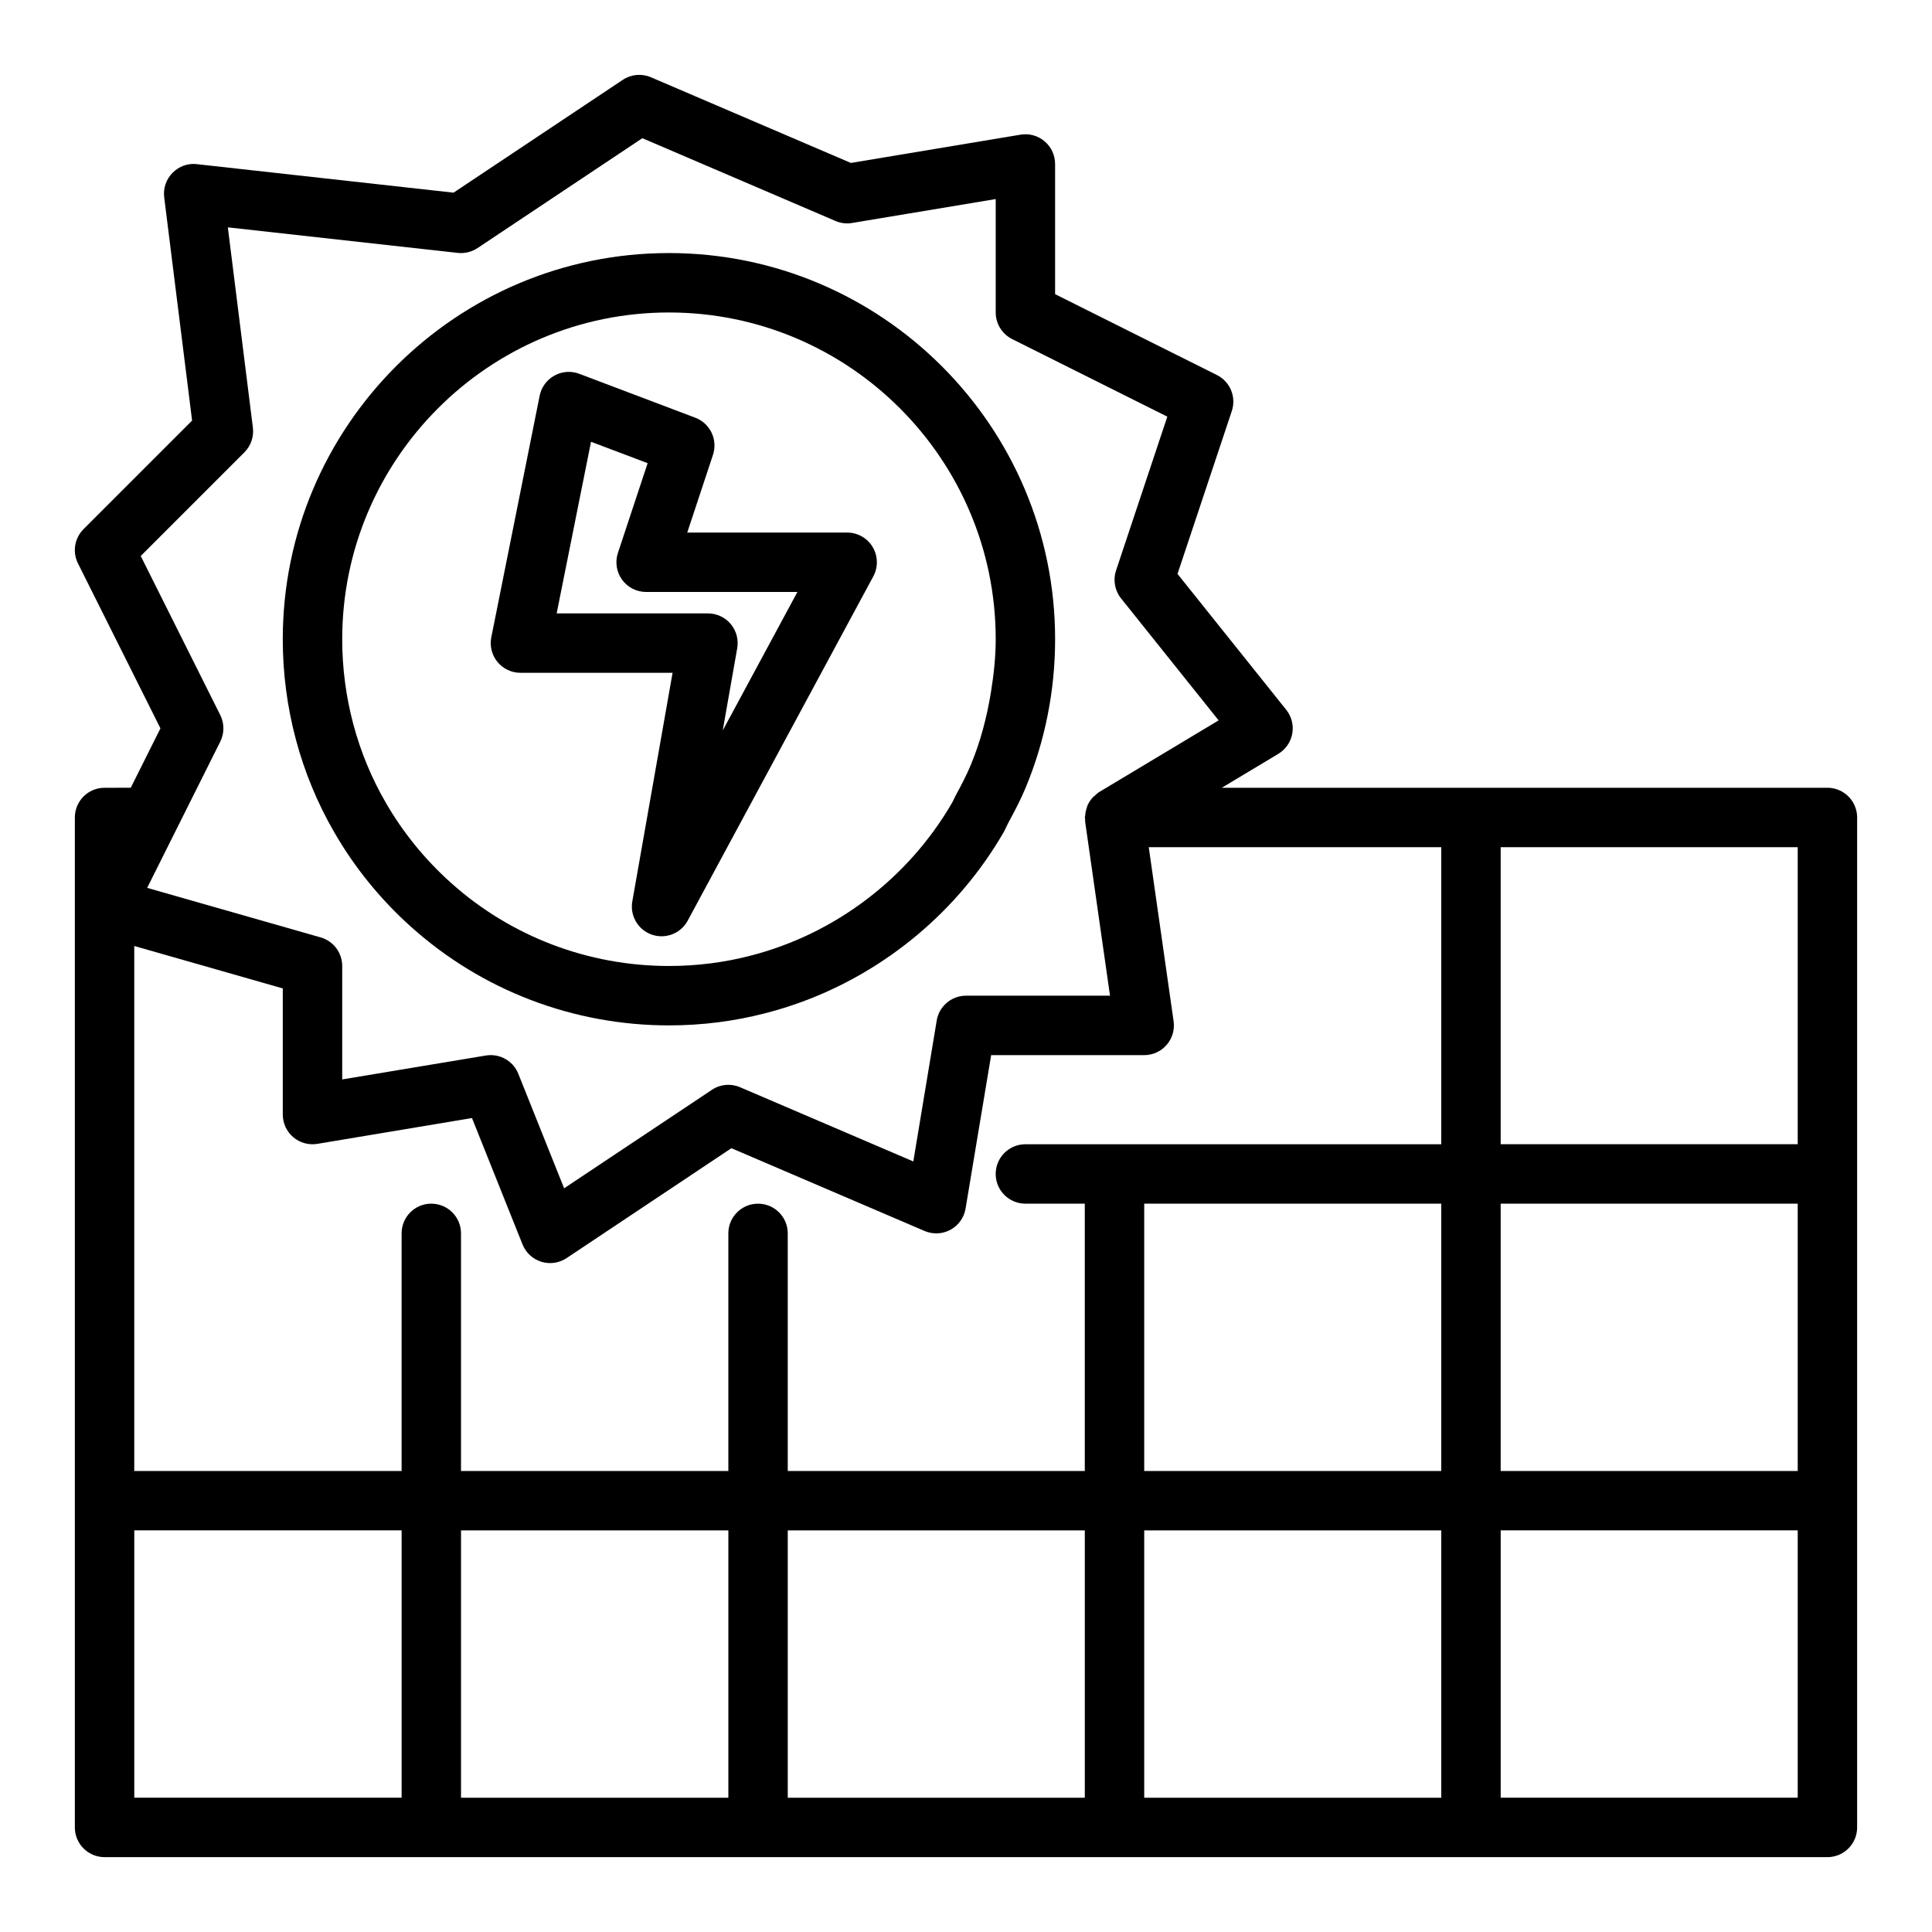
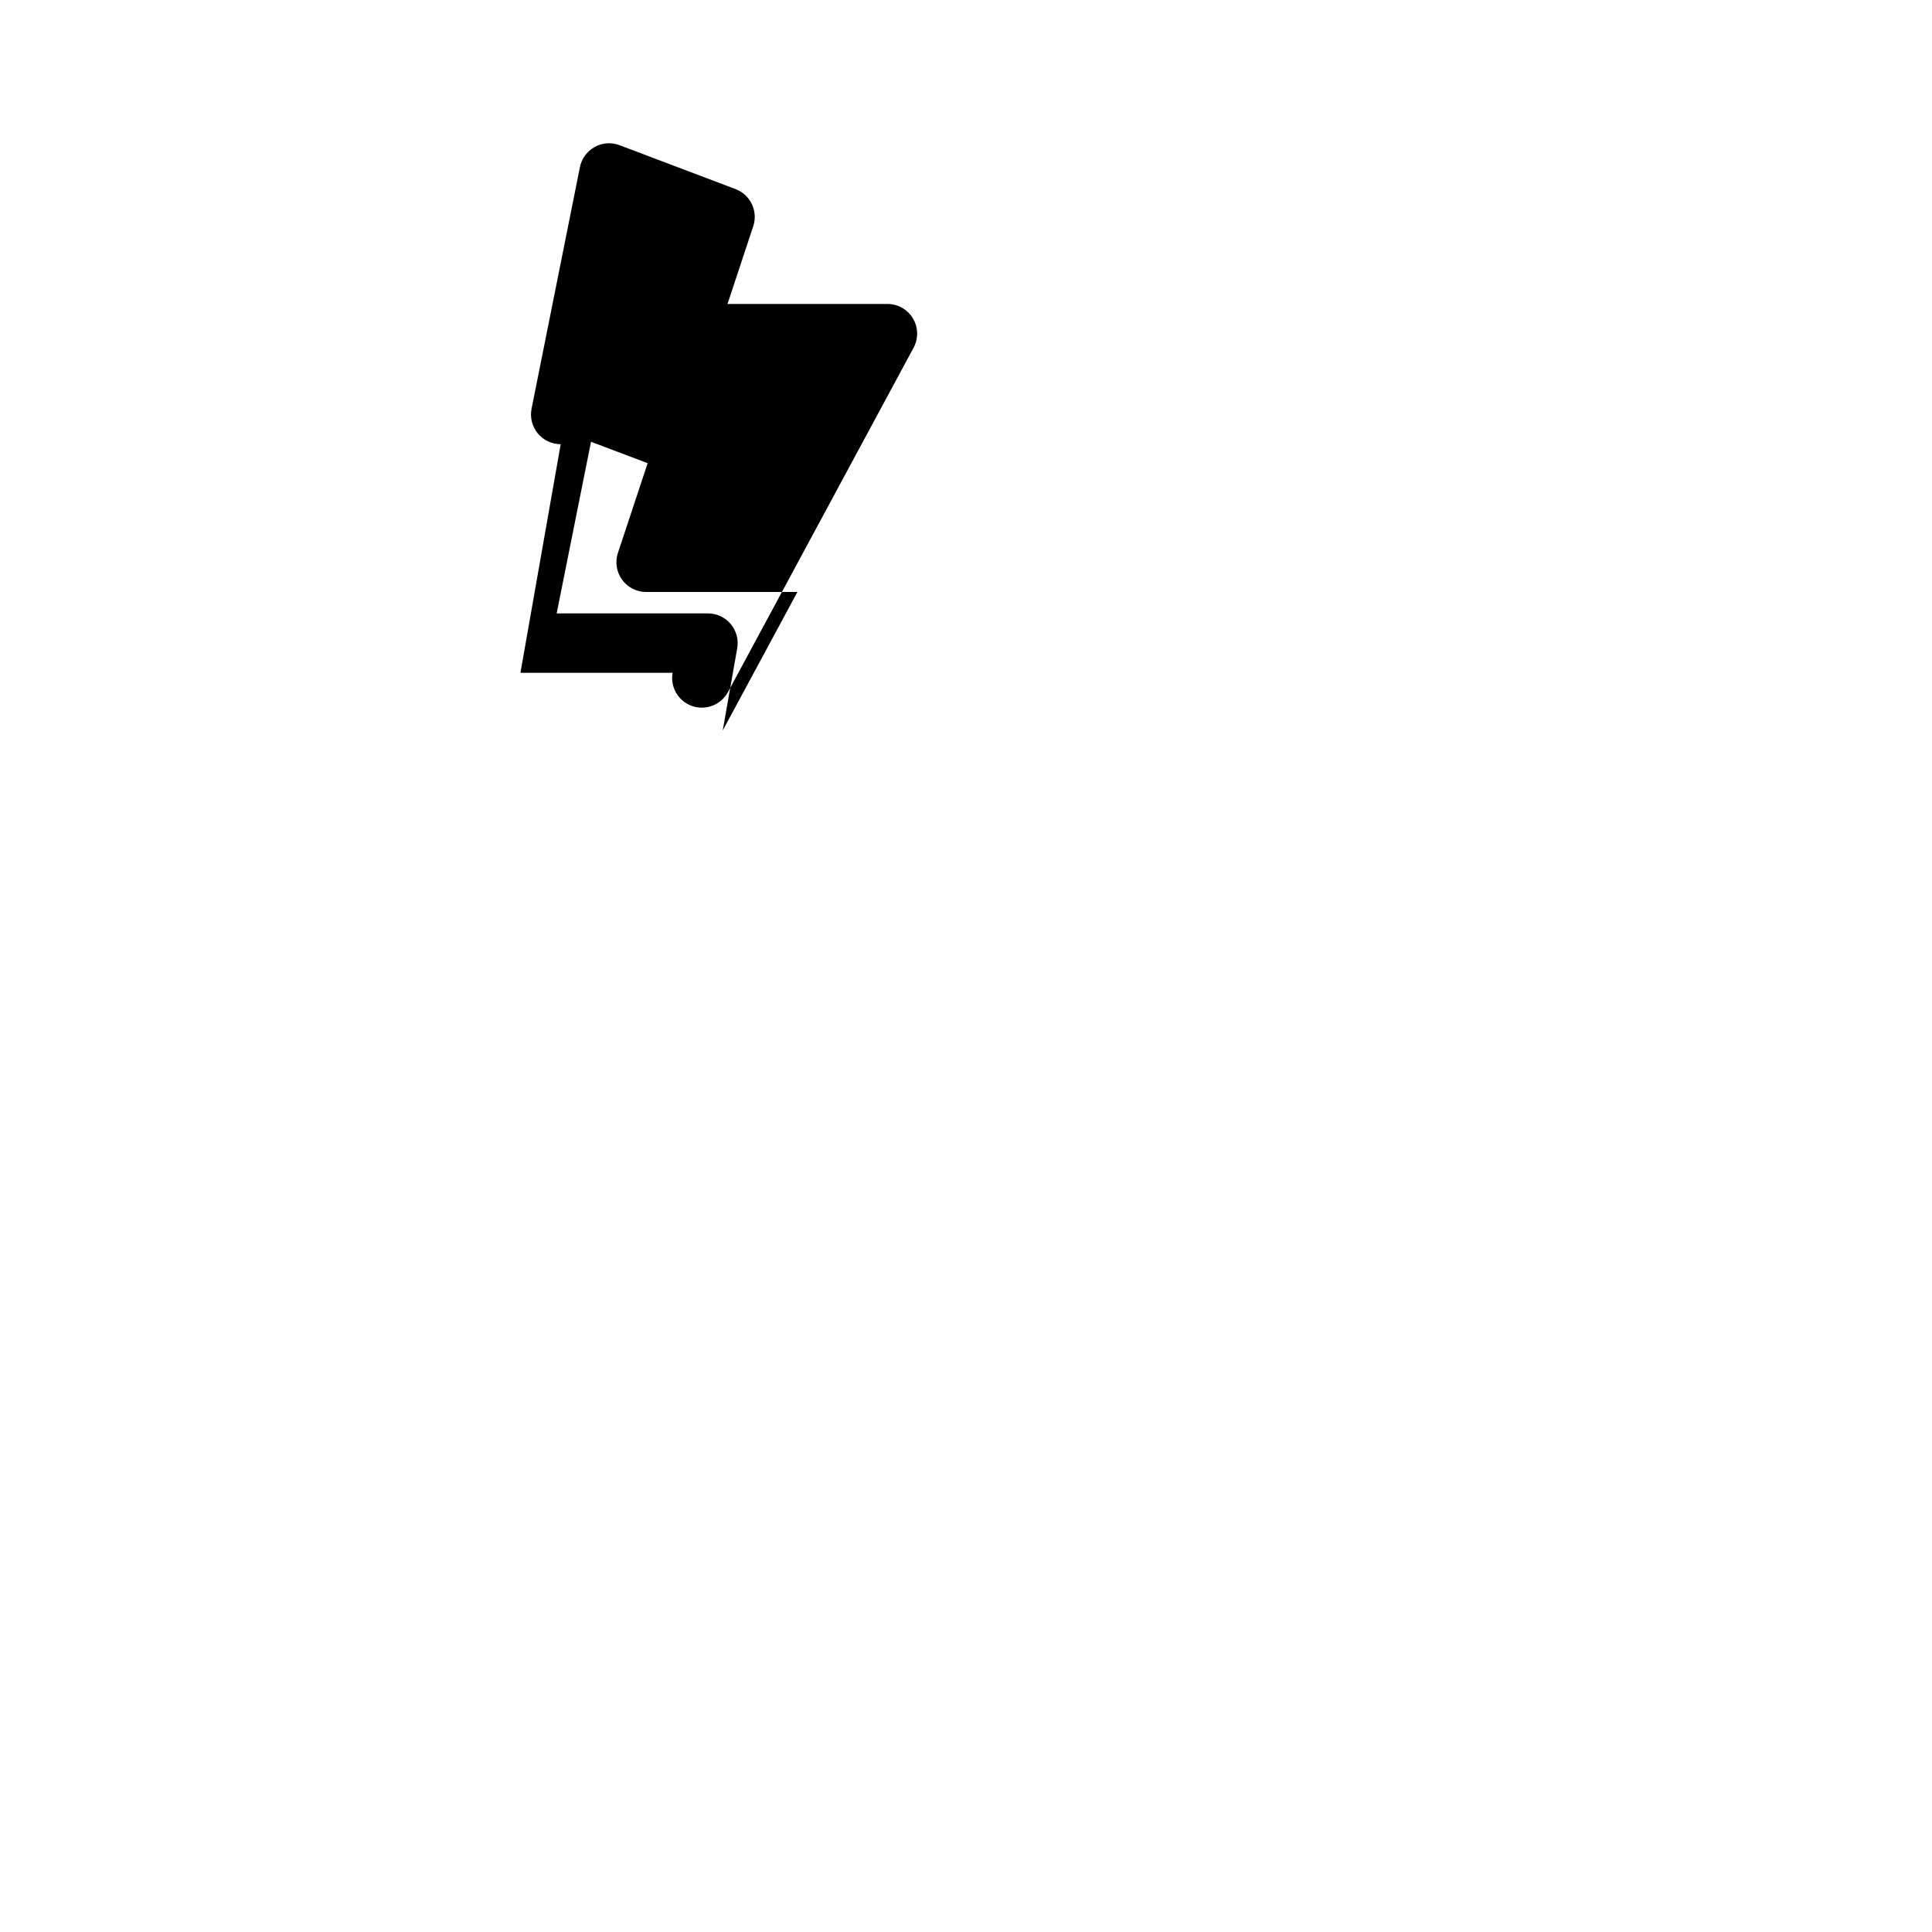
<svg xmlns="http://www.w3.org/2000/svg" fill="#000000" width="800px" height="800px" version="1.1" viewBox="144 144 512 512">
  <g>
-     <path d="m628.29 352.77h-160.51l14.988-8.996c1.945-1.168 3.293-3.121 3.699-5.359 0.398-2.234-0.184-4.535-1.602-6.309l-28.812-36.016 14.391-43.168c1.238-3.719-0.445-7.781-3.949-9.531l-42.883-21.438v-34.496c0-2.312-1.02-4.512-2.781-6.008-1.77-1.496-4.117-2.152-6.383-1.758l-44.957 7.492-52.984-22.703c-2.445-1.051-5.246-0.797-7.469 0.684l-44.844 29.898-68-7.555c-2.391-0.305-4.777 0.582-6.473 2.297-1.691 1.711-2.508 4.109-2.207 6.5l7.394 59.156-28.766 28.766c-2.394 2.394-2.992 6.055-1.477 9.086l21.855 43.711-7.871 15.742-6.941 0.004c-4.348 0-7.871 3.523-7.871 7.871v267.65c0 4.348 3.523 7.871 7.871 7.871h456.58c4.348 0 7.871-3.523 7.871-7.871v-267.65c0-4.348-3.527-7.875-7.871-7.875zm-369.99 110.21c-4.348 0-7.871 3.523-7.871 7.871v62.977h-70.848v-139.13l39.359 11.246v33.422c0 2.312 1.02 4.512 2.785 6.008 1.762 1.496 4.09 2.137 6.383 1.758l40.973-6.84 13.391 33.484c0.883 2.207 2.711 3.894 4.973 4.598 0.773 0.238 1.562 0.352 2.344 0.352 1.539 0 3.059-0.449 4.367-1.32l43.676-29.121 51.188 21.934c2.227 0.953 4.754 0.832 6.867-0.32 2.121-1.152 3.594-3.219 3.996-5.598l6.785-40.68h40.562c2.281 0 4.449-0.992 5.945-2.715 1.496-1.727 2.168-4.012 1.844-6.273l-6.586-46.117 77.516 0.004v78.719h-110.21c-4.348 0-7.871 3.523-7.871 7.871 0 4.348 3.523 7.871 7.871 7.871h15.742v70.848l-78.719 0.004v-62.977c0-4.348-3.523-7.871-7.871-7.871-4.348 0-7.871 3.523-7.871 7.871v62.977h-70.848v-62.977c0-4.348-3.527-7.871-7.875-7.871zm78.723 86.59v70.848h-70.848v-70.848zm15.742 0h78.719v70.848h-78.719zm94.465 0h78.719v70.848h-78.719zm0-15.742v-70.848h78.719v70.848zm94.465-70.848h78.719v70.848h-78.719zm78.719-15.746h-78.719v-78.719h78.719zm-439.12-155.89 27.477-27.477c1.719-1.719 2.547-4.133 2.246-6.543l-6.637-53.074 60.93 6.769c1.82 0.207 3.695-0.25 5.234-1.273l43.684-29.125 51.184 21.938c1.387 0.602 2.914 0.797 4.398 0.531l38.066-6.34v30.066c0 2.984 1.684 5.707 4.352 7.043l41.125 20.559-13.582 40.754c-0.844 2.531-0.348 5.324 1.32 7.406l25.859 32.328-31.637 18.98c-0.414 0.246-0.738 0.586-1.09 0.898-0.172 0.148-0.363 0.266-0.52 0.43-0.629 0.66-1.137 1.406-1.504 2.231-0.082 0.184-0.109 0.383-0.176 0.574-0.25 0.699-0.398 1.422-0.441 2.176-0.012 0.156-0.09 0.285-0.09 0.445 0 0.148 0.078 0.273 0.086 0.418 0.012 0.234-0.039 0.461-0.004 0.695l6.59 46.117h-38.16c-3.852 0-7.133 2.781-7.766 6.586l-6.199 37.34-45.902-19.664c-2.445-1.059-5.262-0.805-7.477 0.68l-39.16 26.105-12.141-30.355c-1.207-3.023-4.129-4.945-7.305-4.945-0.426 0-0.852 0.035-1.285 0.105l-38.078 6.336v-30.059c0-3.512-2.328-6.606-5.707-7.57l-45.984-13.137 7.566-15.133c0-0.004 0-0.004 0.004-0.008l11.805-23.609c1.105-2.219 1.105-4.824 0-7.043zm-1.707 258.22h70.848v70.848h-70.848zm362.11 70.848v-70.848h78.719v70.848z" />
-     <path d="m253.05 389.72c18.723 16.777 42.953 26.02 68.23 26.02 8.723 0 17.332-1.09 25.574-3.238 3.301-0.848 6.551-1.859 9.734-3.031 22.285-8.203 41.395-24.168 53.371-44.887 0-0.004 0.004-0.004 0.004-0.008 0.453-0.781 0.766-1.629 1.195-2.422 1.695-3.117 3.352-6.258 4.703-9.531 5.098-12.324 7.754-25.668 7.754-39.219 0-56.43-45.906-102.34-102.34-102.34-56.43 0-102.34 45.906-102.34 102.34 0 18.07 4.723 35.766 13.648 51.164 5.418 9.395 12.301 17.859 20.457 25.152zm68.23-162.91c47.746 0 86.594 38.844 86.594 86.594 0 4.766-0.52 9.469-1.281 14.125-1.07 6.547-2.75 12.965-5.269 19.059-1.164 2.82-2.582 5.523-4.047 8.199-0.34 0.625-0.586 1.297-0.941 1.91-11.59 20.047-31.051 34.828-53.422 40.562-6.973 1.816-14.246 2.738-21.633 2.738-21.395 0-41.895-7.812-57.727-22-6.914-6.184-12.742-13.348-17.332-21.305-7.543-13.023-11.531-27.992-11.531-43.289 0-47.746 38.844-86.594 86.59-86.594z" />
-     <path d="m281.92 322.3h40.32l-10.672 60.586c-0.668 3.805 1.52 7.535 5.168 8.801 0.848 0.297 1.723 0.434 2.582 0.434 2.824 0 5.523-1.531 6.93-4.137l49.188-91.242c1.316-2.441 1.25-5.394-0.172-7.773-1.414-2.375-3.981-3.832-6.75-3.832h-42.387l6.82-20.598c1.324-4.004-0.742-8.344-4.684-9.836l-30.742-11.637c-2.16-0.832-4.578-0.648-6.602 0.473-2.023 1.121-3.453 3.074-3.906 5.344l-12.812 64.004c-0.465 2.312 0.133 4.711 1.629 6.535 1.496 1.82 3.731 2.879 6.09 2.879zm18.707-61.227 15.004 5.676-7.875 23.781c-0.797 2.398-0.387 5.035 1.09 7.086 1.48 2.047 3.852 3.262 6.379 3.262h40.098l-19.793 36.711 3.84-21.797c0.402-2.289-0.227-4.644-1.723-6.426-1.496-1.781-3.707-2.809-6.031-2.809h-40.094z" />
+     <path d="m281.92 322.3h40.32c-0.668 3.805 1.52 7.535 5.168 8.801 0.848 0.297 1.723 0.434 2.582 0.434 2.824 0 5.523-1.531 6.93-4.137l49.188-91.242c1.316-2.441 1.25-5.394-0.172-7.773-1.414-2.375-3.981-3.832-6.75-3.832h-42.387l6.82-20.598c1.324-4.004-0.742-8.344-4.684-9.836l-30.742-11.637c-2.16-0.832-4.578-0.648-6.602 0.473-2.023 1.121-3.453 3.074-3.906 5.344l-12.812 64.004c-0.465 2.312 0.133 4.711 1.629 6.535 1.496 1.82 3.731 2.879 6.09 2.879zm18.707-61.227 15.004 5.676-7.875 23.781c-0.797 2.398-0.387 5.035 1.09 7.086 1.48 2.047 3.852 3.262 6.379 3.262h40.098l-19.793 36.711 3.84-21.797c0.402-2.289-0.227-4.644-1.723-6.426-1.496-1.781-3.707-2.809-6.031-2.809h-40.094z" />
  </g>
</svg>